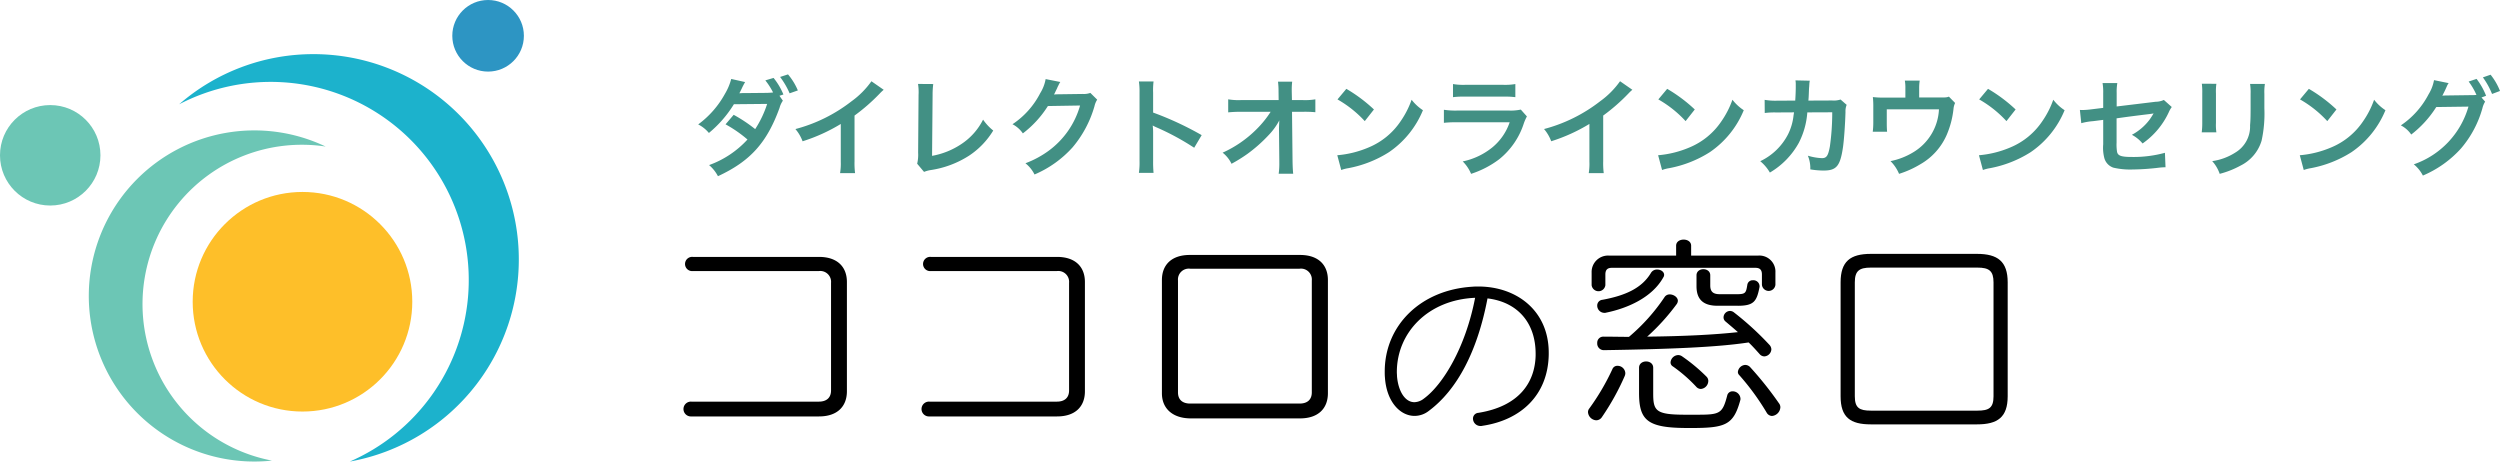
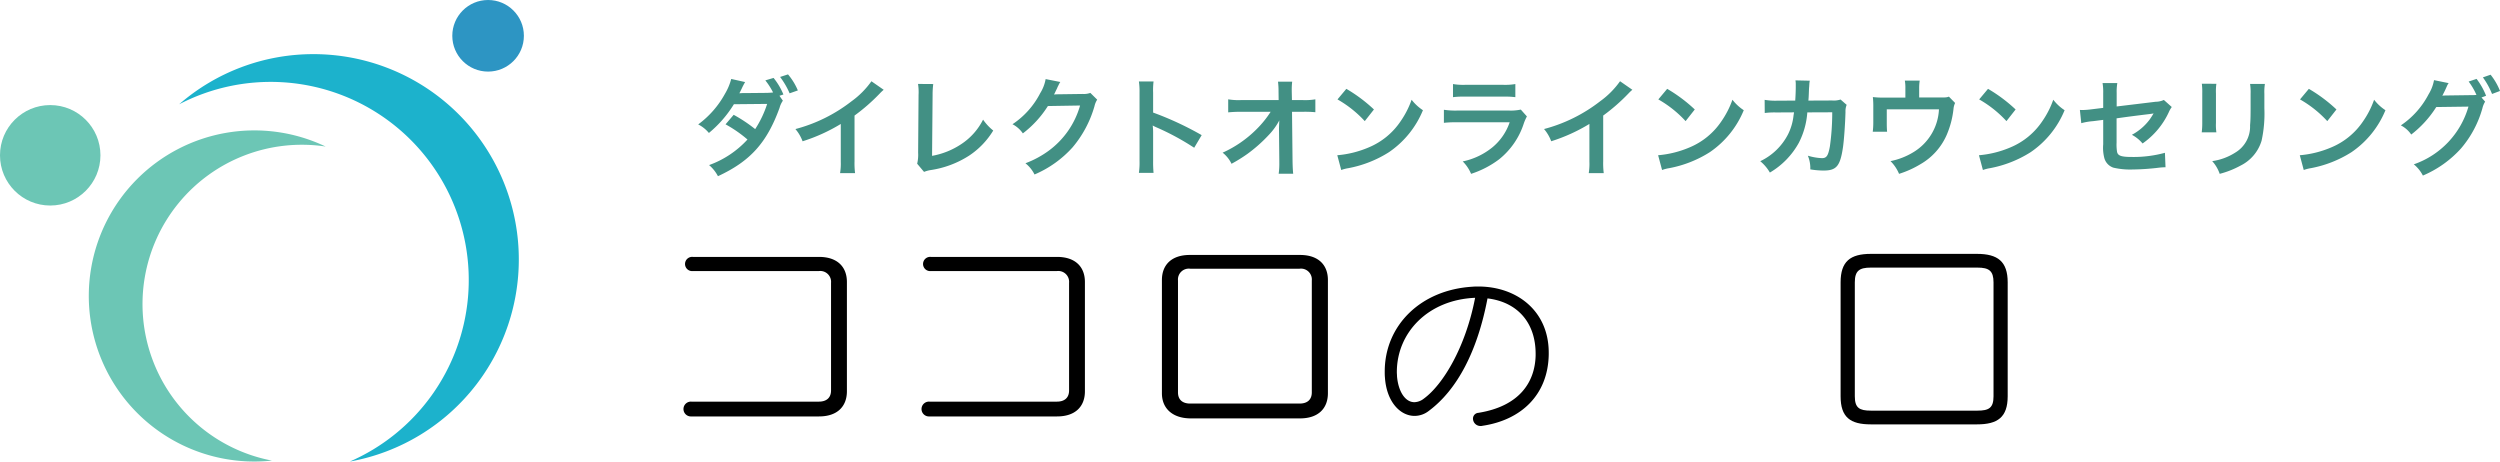
<svg xmlns="http://www.w3.org/2000/svg" width="327.268" height="60.421" viewBox="0 0 327.268 60.421">
  <g id="logo" transform="translate(-1639.5 161.21)">
    <path id="パス_568" data-name="パス 568" d="M11.536-9.464l.518-.168a8.634,8.634,0,0,0-1.288-2.17l-1.078.322A8.906,8.906,0,0,1,10.7-9.9c-.154.028-.476.042-.77.056l-2.912.028H6.678c-.21.014-.252.014-.392.028.07-.126.1-.182.336-.672a8.41,8.41,0,0,1,.42-.8l-1.82-.406A7.542,7.542,0,0,1,4.4-9.716a12.277,12.277,0,0,1-3.5,4,4.444,4.444,0,0,1,1.4,1.12A15.067,15.067,0,0,0,5.572-8.358L9.926-8.4A13.659,13.659,0,0,1,8.358-5.1,19.29,19.29,0,0,0,5.544-6.972L4.48-5.726A16.541,16.541,0,0,1,7.35-3.738,12.6,12.6,0,0,1,2.324-.392,4.876,4.876,0,0,1,3.486,1.064C7.714-.9,9.884-3.3,11.55-7.882a2.93,2.93,0,0,1,.434-.938Zm2.408-.7a7.983,7.983,0,0,0-1.288-2.1l-1.036.336a10.194,10.194,0,0,1,1.246,2.142Zm9.632-1.2a11.2,11.2,0,0,1-2.6,2.618,20.446,20.446,0,0,1-7.35,3.64,5.266,5.266,0,0,1,.938,1.6,22.683,22.683,0,0,0,5-2.268V-.854A7.874,7.874,0,0,1,19.474.658h1.96A10.591,10.591,0,0,1,21.364-.9V-6.874a24.757,24.757,0,0,0,3.3-2.884,5.767,5.767,0,0,1,.518-.49Zm6.1.35a6.81,6.81,0,0,1,.07,1.442l-.056,7.56a4.937,4.937,0,0,1-.126,1.442L30.464.5A4.011,4.011,0,0,1,31.3.266a12.762,12.762,0,0,0,5.1-1.918,10.437,10.437,0,0,0,3.122-3.262,6.576,6.576,0,0,1-1.33-1.428,8.273,8.273,0,0,1-2.856,3.206A10.069,10.069,0,0,1,31.514-1.6l.07-7.994A10.834,10.834,0,0,1,31.668-11ZM52.234-9.842a2.48,2.48,0,0,1-1.022.14l-3.066.042c-.266,0-.49.014-.672.028a3.3,3.3,0,0,0,.224-.448l.182-.364a2.826,2.826,0,0,1,.182-.392,2.863,2.863,0,0,1,.238-.434l-1.918-.378A5.225,5.225,0,0,1,45.668-9.8a10.769,10.769,0,0,1-3.626,4.06,3.72,3.72,0,0,1,1.358,1.2A13.7,13.7,0,0,0,46.676-8.12l4.214-.07A11.086,11.086,0,0,1,46.8-2.282,12.608,12.608,0,0,1,43.736-.63A4.314,4.314,0,0,1,44.926.84A14.143,14.143,0,0,0,49.91-2.716a14.521,14.521,0,0,0,2.87-5.4,2.634,2.634,0,0,1,.35-.84ZM60.508.63a15.39,15.39,0,0,1-.056-1.554v-3.7a7.238,7.238,0,0,0-.056-.952,4.524,4.524,0,0,0,.476.238A33.123,33.123,0,0,1,65.828-2.66l.98-1.652a41.131,41.131,0,0,0-6.356-2.954v-2.6a9.384,9.384,0,0,1,.056-1.47H58.59a9,9,0,0,1,.084,1.428V-.938A9.431,9.431,0,0,1,58.59.63ZM76.93-5.04l.042,4.186V-.6A8.914,8.914,0,0,1,76.888.742h1.9c-.042-.392-.07-.924-.084-1.61l-.07-6.5H80.08a14.4,14.4,0,0,1,1.61.056V-9a7.961,7.961,0,0,1-1.652.1H78.624L78.6-10.038v-.084a8.982,8.982,0,0,1,.056-1.19H76.8a10.092,10.092,0,0,1,.07,1.288l.014,1.12H72.044A8.136,8.136,0,0,1,70.28-9v1.708A14.585,14.585,0,0,1,72-7.364h3.836a13.319,13.319,0,0,1-1.876,2.31,14.9,14.9,0,0,1-4.41,3.038A4.056,4.056,0,0,1,70.714-.56a20.279,20.279,0,0,0,2.072-1.288,19.274,19.274,0,0,0,2.758-2.436,8.482,8.482,0,0,0,1.428-1.96c-.014.224-.042.938-.042,1.008Zm7.658-3.948a14.7,14.7,0,0,1,3.57,2.842l1.2-1.526a19.828,19.828,0,0,0-3.612-2.7Zm.49,9.24A4.956,4.956,0,0,1,86,.014a15.122,15.122,0,0,0,5.334-2.1,12.287,12.287,0,0,0,4.438-5.488A6.037,6.037,0,0,1,94.29-8.946a11.69,11.69,0,0,1-1.428,2.8A9.354,9.354,0,0,1,88.7-2.716,13.34,13.34,0,0,1,84.56-1.68Zm14.63-9.534a10.766,10.766,0,0,1,1.61-.07h4.942a10.766,10.766,0,0,1,1.61.07V-11a7.966,7.966,0,0,1-1.638.1h-4.886a7.966,7.966,0,0,1-1.638-.1Zm8.876,1.624A6.124,6.124,0,0,1,107-7.532h-6.664a9.937,9.937,0,0,1-1.82-.1v1.708a14.242,14.242,0,0,1,1.792-.07h6.818a7.284,7.284,0,0,1-2.254,3.276,9.092,9.092,0,0,1-3.892,1.848A4.878,4.878,0,0,1,102.074.756a12.458,12.458,0,0,0,3.668-1.9A9.9,9.9,0,0,0,108.99-5.88a6.312,6.312,0,0,1,.392-.882Zm12.992-3.71a11.2,11.2,0,0,1-2.6,2.618,20.446,20.446,0,0,1-7.35,3.64,5.266,5.266,0,0,1,.938,1.6,22.683,22.683,0,0,0,5-2.268V-.854a7.874,7.874,0,0,1-.084,1.512h1.96a10.591,10.591,0,0,1-.07-1.554V-6.874a24.757,24.757,0,0,0,3.3-2.884,5.767,5.767,0,0,1,.518-.49Zm5.012,2.38a14.7,14.7,0,0,1,3.57,2.842l1.2-1.526a19.828,19.828,0,0,0-3.612-2.7Zm.49,9.24A4.956,4.956,0,0,1,128,.014a15.122,15.122,0,0,0,5.334-2.1,12.287,12.287,0,0,0,4.438-5.488,6.037,6.037,0,0,1-1.484-1.372,11.69,11.69,0,0,1-1.428,2.8,9.354,9.354,0,0,1-4.158,3.43A13.34,13.34,0,0,1,126.56-1.68Zm23.366-9.226a2.825,2.825,0,0,1-1.106.126l-3.108.014c.042-.448.042-.574.056-.882.028-.728.028-.728.056-1.022,0-.1.014-.182.014-.266a4.075,4.075,0,0,1,.056-.434l-1.876-.042a2.718,2.718,0,0,1,.042.546v.35c0,.406-.028,1.218-.07,1.75l-2.45.014a8.031,8.031,0,0,1-1.554-.112l.014,1.722a9.942,9.942,0,0,1,1.512-.07l2.324-.014c-.014.1-.042.238-.07.434a7.185,7.185,0,0,1-.714,2.436A7.883,7.883,0,0,1,139.93-.9A5.519,5.519,0,0,1,141.19.588a10.267,10.267,0,0,0,3.78-3.878,10.249,10.249,0,0,0,1.12-4l3.262-.014a31.428,31.428,0,0,1-.308,4.48C148.82-1.61,148.61-1.3,148.008-1.3a7.259,7.259,0,0,1-1.848-.322,4.231,4.231,0,0,1,.322,1.792,10.677,10.677,0,0,0,1.736.154c1.68,0,2.17-.574,2.534-3,.14-.924.294-3.08.336-4.662a2.187,2.187,0,0,1,.154-.938Zm14.182-.378c-.336.112-.336.112-1.372.112h-2.52v-1.2a6.4,6.4,0,0,1,.07-1.008h-1.946a5.394,5.394,0,0,1,.07,1.022v1.2h-2.744a10.89,10.89,0,0,1-1.512-.07,11.48,11.48,0,0,1,.056,1.33v2.03a10.414,10.414,0,0,1-.07,1.176h1.876c-.028-.308-.042-.686-.042-1.12V-7.686h6.832a6.924,6.924,0,0,1-3.36,5.614A9.207,9.207,0,0,1,156.982-.91A5.131,5.131,0,0,1,158.1.756A12.693,12.693,0,0,0,160.888-.5a8.2,8.2,0,0,0,3.458-3.864,11.751,11.751,0,0,0,.882-3.388,2.229,2.229,0,0,1,.21-.77Zm3.962.364a14.7,14.7,0,0,1,3.57,2.842l1.2-1.526a19.828,19.828,0,0,0-3.612-2.7Zm.49,9.24A4.956,4.956,0,0,1,170,.014a15.122,15.122,0,0,0,5.334-2.1,12.287,12.287,0,0,0,4.438-5.488,6.037,6.037,0,0,1-1.484-1.372,11.69,11.69,0,0,1-1.428,2.8,9.354,9.354,0,0,1-4.158,3.43A13.34,13.34,0,0,1,168.56-1.68Zm23.688-9.17a2.624,2.624,0,0,1-1.078.238l-5.1.616V-9.828a6.812,6.812,0,0,1,.084-1.3h-1.932a6.958,6.958,0,0,1,.084,1.33v1.918l-1.484.182a11.049,11.049,0,0,1-1.232.1c-.07,0-.182,0-.336-.014l.182,1.736a8.191,8.191,0,0,1,1.554-.266l1.316-.168v3.206a5.369,5.369,0,0,0,.14,1.764,1.831,1.831,0,0,0,1.2,1.288,9.659,9.659,0,0,0,2.492.238,31.188,31.188,0,0,0,3.472-.238,8.465,8.465,0,0,1,.854-.056L192.906-2a15.5,15.5,0,0,1-4.3.546c-1.428,0-1.876-.154-1.974-.7a6.257,6.257,0,0,1-.056-1.2V-6.51c1.456-.21,2.9-.392,4.312-.56.21-.028.308-.042.532-.084-.252.42-.336.546-.532.826a7.07,7.07,0,0,1-2.31,1.974,4.631,4.631,0,0,1,1.4,1.134,10.208,10.208,0,0,0,3.43-4.088,3.455,3.455,0,0,1,.392-.686Zm4.97-2.128a8.84,8.84,0,0,1,.056,1.26v3.85a10.1,10.1,0,0,1-.07,1.26h1.918a6.758,6.758,0,0,1-.056-1.232V-9.772a7.116,7.116,0,0,1,.056-1.26Zm6.314.028a7.372,7.372,0,0,1,.07,1.33v1.75c0,1.12-.014,1.736-.07,2.338a3.959,3.959,0,0,1-1.932,3.57,7.552,7.552,0,0,1-3.024,1.12,4.783,4.783,0,0,1,.98,1.666A11.842,11.842,0,0,0,202.8-.322a5.362,5.362,0,0,0,2.758-3.262,16.536,16.536,0,0,0,.364-4.242v-1.89a6.641,6.641,0,0,1,.07-1.3Zm6.538,2.03a14.7,14.7,0,0,1,3.57,2.842l1.2-1.526a19.828,19.828,0,0,0-3.612-2.7Zm.49,9.24A4.956,4.956,0,0,1,212,.014a15.122,15.122,0,0,0,5.334-2.1,12.287,12.287,0,0,0,4.438-5.488,6.037,6.037,0,0,1-1.484-1.372,11.69,11.69,0,0,1-1.428,2.8,9.354,9.354,0,0,1-4.158,3.43A13.34,13.34,0,0,1,210.56-1.68ZM234.346-9.24l.6-.224a8.9,8.9,0,0,0-1.246-2.212l-1.036.35a8.682,8.682,0,0,1,1.022,1.75,6.767,6.767,0,0,1-.728.028l-3.066.042c-.28,0-.5.014-.672.028l.112-.21c.028-.056.028-.07.1-.2.14-.28.266-.56.378-.812a1.672,1.672,0,0,1,.238-.42l-1.918-.392a5.372,5.372,0,0,1-.714,1.862,11.03,11.03,0,0,1-3.626,4.06,3.72,3.72,0,0,1,1.358,1.2,13.912,13.912,0,0,0,3.276-3.6l4.214-.056A11.266,11.266,0,0,1,225.484-.49a4.633,4.633,0,0,1,1.19,1.47,14.132,14.132,0,0,0,4.984-3.542,13.8,13.8,0,0,0,2.814-5.292,2.824,2.824,0,0,1,.35-.84Zm2.422-.854a8.17,8.17,0,0,0-1.232-2.128l-1.008.35a10.028,10.028,0,0,1,1.2,2.17Z" transform="translate(1730 -139.208)" fill="#429084" />
    <g id="グループ_370" data-name="グループ 370" transform="translate(1493.407 -407.106)">
      <g id="グループ_376" data-name="グループ 376" transform="translate(0 -1.248)">
        <g id="グループ_370-2" data-name="グループ 370">
          <g id="こころ" transform="translate(235.569 278.511)" style="isolation: isolate">
            <g id="グループ_359" data-name="グループ 359" style="isolation: isolate">
              <path id="パス_554" data-name="パス 554" d="M268.994,307.786h-16.7a.971.971,0,1,1,0-1.937h16.677c1.066,0,1.6-.562,1.6-1.46V290.3a1.421,1.421,0,0,0-1.6-1.544h-16.48a.932.932,0,1,1,0-1.853h16.507c2.386,0,3.65,1.292,3.65,3.285V304.5C272.644,306.494,271.38,307.786,268.994,307.786Z" transform="translate(-251.258 -284.639)" />
              <path id="パス_555" data-name="パス 555" d="M305.443,307.786h-16.7a.971.971,0,1,1,0-1.937h16.676c1.067,0,1.6-.562,1.6-1.46V290.3a1.422,1.422,0,0,0-1.6-1.544H288.936a.932.932,0,1,1,0-1.853h16.507c2.386,0,3.649,1.292,3.649,3.285V304.5C309.092,306.494,307.829,307.786,305.443,307.786Z" transform="translate(-256.545 -284.639)" />
              <path id="パス_556" data-name="パス 556" d="M342.588,308H328.3c-2.386,0-3.79-1.291-3.79-3.285V289.888c0-1.993,1.264-3.284,3.65-3.284h14.43c2.387,0,3.65,1.291,3.65,3.284v14.823C346.237,306.7,344.975,308,342.588,308Zm1.544-18.051a1.421,1.421,0,0,0-1.6-1.544H328.214a1.422,1.422,0,0,0-1.6,1.544V304.6c0,.9.533,1.459,1.6,1.459h14.318c1.066,0,1.6-.561,1.6-1.459Z" transform="translate(-261.883 -284.596)" />
              <path id="パス_557" data-name="パス 557" d="M371.413,309.671a.647.647,0,0,1-.209.023.973.973,0,0,1-1.022-.952.752.752,0,0,1,.7-.768c5.367-.859,7.412-4,7.5-7.5v-.233c0-4.135-2.439-6.784-6.3-7.248-1.324,6.97-4,11.988-7.69,14.73a3.019,3.019,0,0,1-1.859.651c-1.86,0-3.671-1.812-3.881-5.065-.023-.255-.023-.488-.023-.744,0-6.017,4.694-10.711,11.524-11.106.256-.023.488-.023.721-.023,5.019,0,9.224,3.16,9.224,8.667v.233C380.009,305.651,376.455,308.927,371.413,309.671Zm-11.2-7.041c0,.186.023.372.023.558.162,1.951,1.046,3.392,2.277,3.392a2.1,2.1,0,0,0,1.232-.465c2.486-1.812,5.46-6.668,6.715-13.2C364.3,293.174,360.214,297.472,360.214,302.63Z" transform="translate(-266.833 -285.297)" />
-               <path id="パス_558" data-name="パス 558" d="M391.575,307.487a.893.893,0,0,1-.757.421,1.148,1.148,0,0,1-1.068-1.067.759.759,0,0,1,.169-.477,30.274,30.274,0,0,0,3.032-5.166.689.689,0,0,1,.674-.421,1.013,1.013,0,0,1,1.011.954,1,1,0,0,1-.084.393A32.223,32.223,0,0,1,391.575,307.487Zm20.943-17.321v-1.347c0-.618-.28-.87-.842-.87H392.867c-.562,0-.842.252-.842.87v1.4a.907.907,0,0,1-1.8,0v-1.656a2.15,2.15,0,0,1,2.218-2.218h8.844v-1.292c0-1.066,1.965-1.066,1.965,0v1.292h8.815a2.1,2.1,0,0,1,2.218,2.218v1.6A.887.887,0,0,1,412.518,290.165Zm-20.381,3.65a.7.7,0,0,1-.225.028.945.945,0,0,1-.954-.955.752.752,0,0,1,.7-.758c3.033-.561,5.166-1.544,6.345-3.537a.917.917,0,0,1,.814-.422c.449,0,.9.281.9.7a.594.594,0,0,1-.113.337C398.117,291.878,394.86,293.253,392.137,293.815Zm21.617,4.8a.974.974,0,0,1-.926.927.821.821,0,0,1-.618-.31c-.505-.562-.954-1.067-1.432-1.516-4.042.618-10.05.87-18.977,1.011a.865.865,0,0,1-.842-.927.793.793,0,0,1,.842-.843c1.151,0,2.246.028,3.312.028a25.013,25.013,0,0,0,4.689-5.249.8.8,0,0,1,.645-.309c.506,0,1.067.364,1.067.842a.81.81,0,0,1-.168.449,27.958,27.958,0,0,1-3.846,4.239c4.969-.056,8.76-.252,11.876-.589-.505-.45-1.039-.9-1.629-1.4a.691.691,0,0,1-.253-.533.864.864,0,0,1,.843-.842.84.84,0,0,1,.533.2,38.749,38.749,0,0,1,4.632,4.239A.91.91,0,0,1,413.754,298.616Zm-10.556,10.3h-.617c-5.054-.028-6.148-1.011-6.148-4.6V301.03c0-1.1,1.853-1.1,1.853,0v3.34c0,2.331.337,2.808,4.267,2.808h1.488c2.976,0,3.313-.141,3.931-2.5a.7.7,0,0,1,.7-.562,1.019,1.019,0,0,1,1.039.954.615.615,0,0,1-.028.225C408.785,308.554,407.718,308.919,403.2,308.919Zm2.3-6.148a1.065,1.065,0,0,1-.982,1.039.828.828,0,0,1-.59-.281,19.235,19.235,0,0,0-3.06-2.667.607.607,0,0,1-.309-.533,1.036,1.036,0,0,1,1.011-.955.9.9,0,0,1,.505.169,22.722,22.722,0,0,1,3.172,2.638A.8.8,0,0,1,405.5,302.771Zm3.875-9.854h-2.667c-1.909,0-2.751-.87-2.751-2.555V288.93c0-1.067,1.8-1.067,1.8,0v1.32c0,.814.365,1.151,1.235,1.151h2.3c1.1,0,1.152-.2,1.319-1.235a.693.693,0,0,1,.73-.589.8.8,0,0,1,.87.757v.112C411.844,292.327,411.48,292.917,409.375,292.917Zm5.559,13.306a1.206,1.206,0,0,1-1.1,1.123.841.841,0,0,1-.7-.45,32.244,32.244,0,0,0-3.593-4.913.552.552,0,0,1-.168-.393,1.023,1.023,0,0,1,.954-.926.9.9,0,0,1,.645.28,45.423,45.423,0,0,1,3.763,4.717A.859.859,0,0,1,414.933,306.223Z" transform="translate(-271.346 -284.256)" />
              <path id="パス_559" data-name="パス 559" d="M446.287,308.758h-13.9c-2.695,0-3.958-.927-3.958-3.678V290.173c0-2.751,1.264-3.734,3.958-3.734h13.9c2.7,0,4.015.983,4.015,3.734V305.08C450.3,307.832,448.982,308.758,446.287,308.758Zm2.161-18.585c0-1.517-.59-1.937-2.106-1.937H432.39c-1.516,0-2.1.421-2.1,1.937V305.08c0,1.517.589,1.881,2.1,1.881h13.952c1.516,0,2.106-.364,2.106-1.881Z" transform="translate(-276.957 -284.572)" />
            </g>
          </g>
          <g id="グループ_376-2" data-name="グループ 376" transform="translate(31.123 182.308)">
            <path id="パス_566" data-name="パス 566" d="M157.6,84.02a20.858,20.858,0,0,0-7.032,41.111A21.673,21.673,0,1,1,157.6,84.02Z" fill="#6cc6b5" />
            <circle id="楕円形_26" data-name="楕円形 26" cx="6.575" cy="6.575" r="6.575" transform="translate(114.969 78.591)" fill="#6cc6b5" />
            <circle id="楕円形_27" data-name="楕円形 27" cx="4.686" cy="4.686" r="4.686" transform="translate(174.179 64.836)" fill="#2d95c3" />
-             <circle id="楕円形_28" data-name="楕円形 28" cx="14.373" cy="14.373" r="14.373" transform="translate(140.194 89.964)" fill="#febf29" />
            <path id="パス_567" data-name="パス 567" d="M155.995,71.923a26.756,26.756,0,0,0-17.574,6.568,25.93,25.93,0,1,1,22.342,46.766,26.879,26.879,0,0,0-4.768-53.334Z" fill="#1cb2cc" />
          </g>
        </g>
      </g>
    </g>
  </g>
</svg>